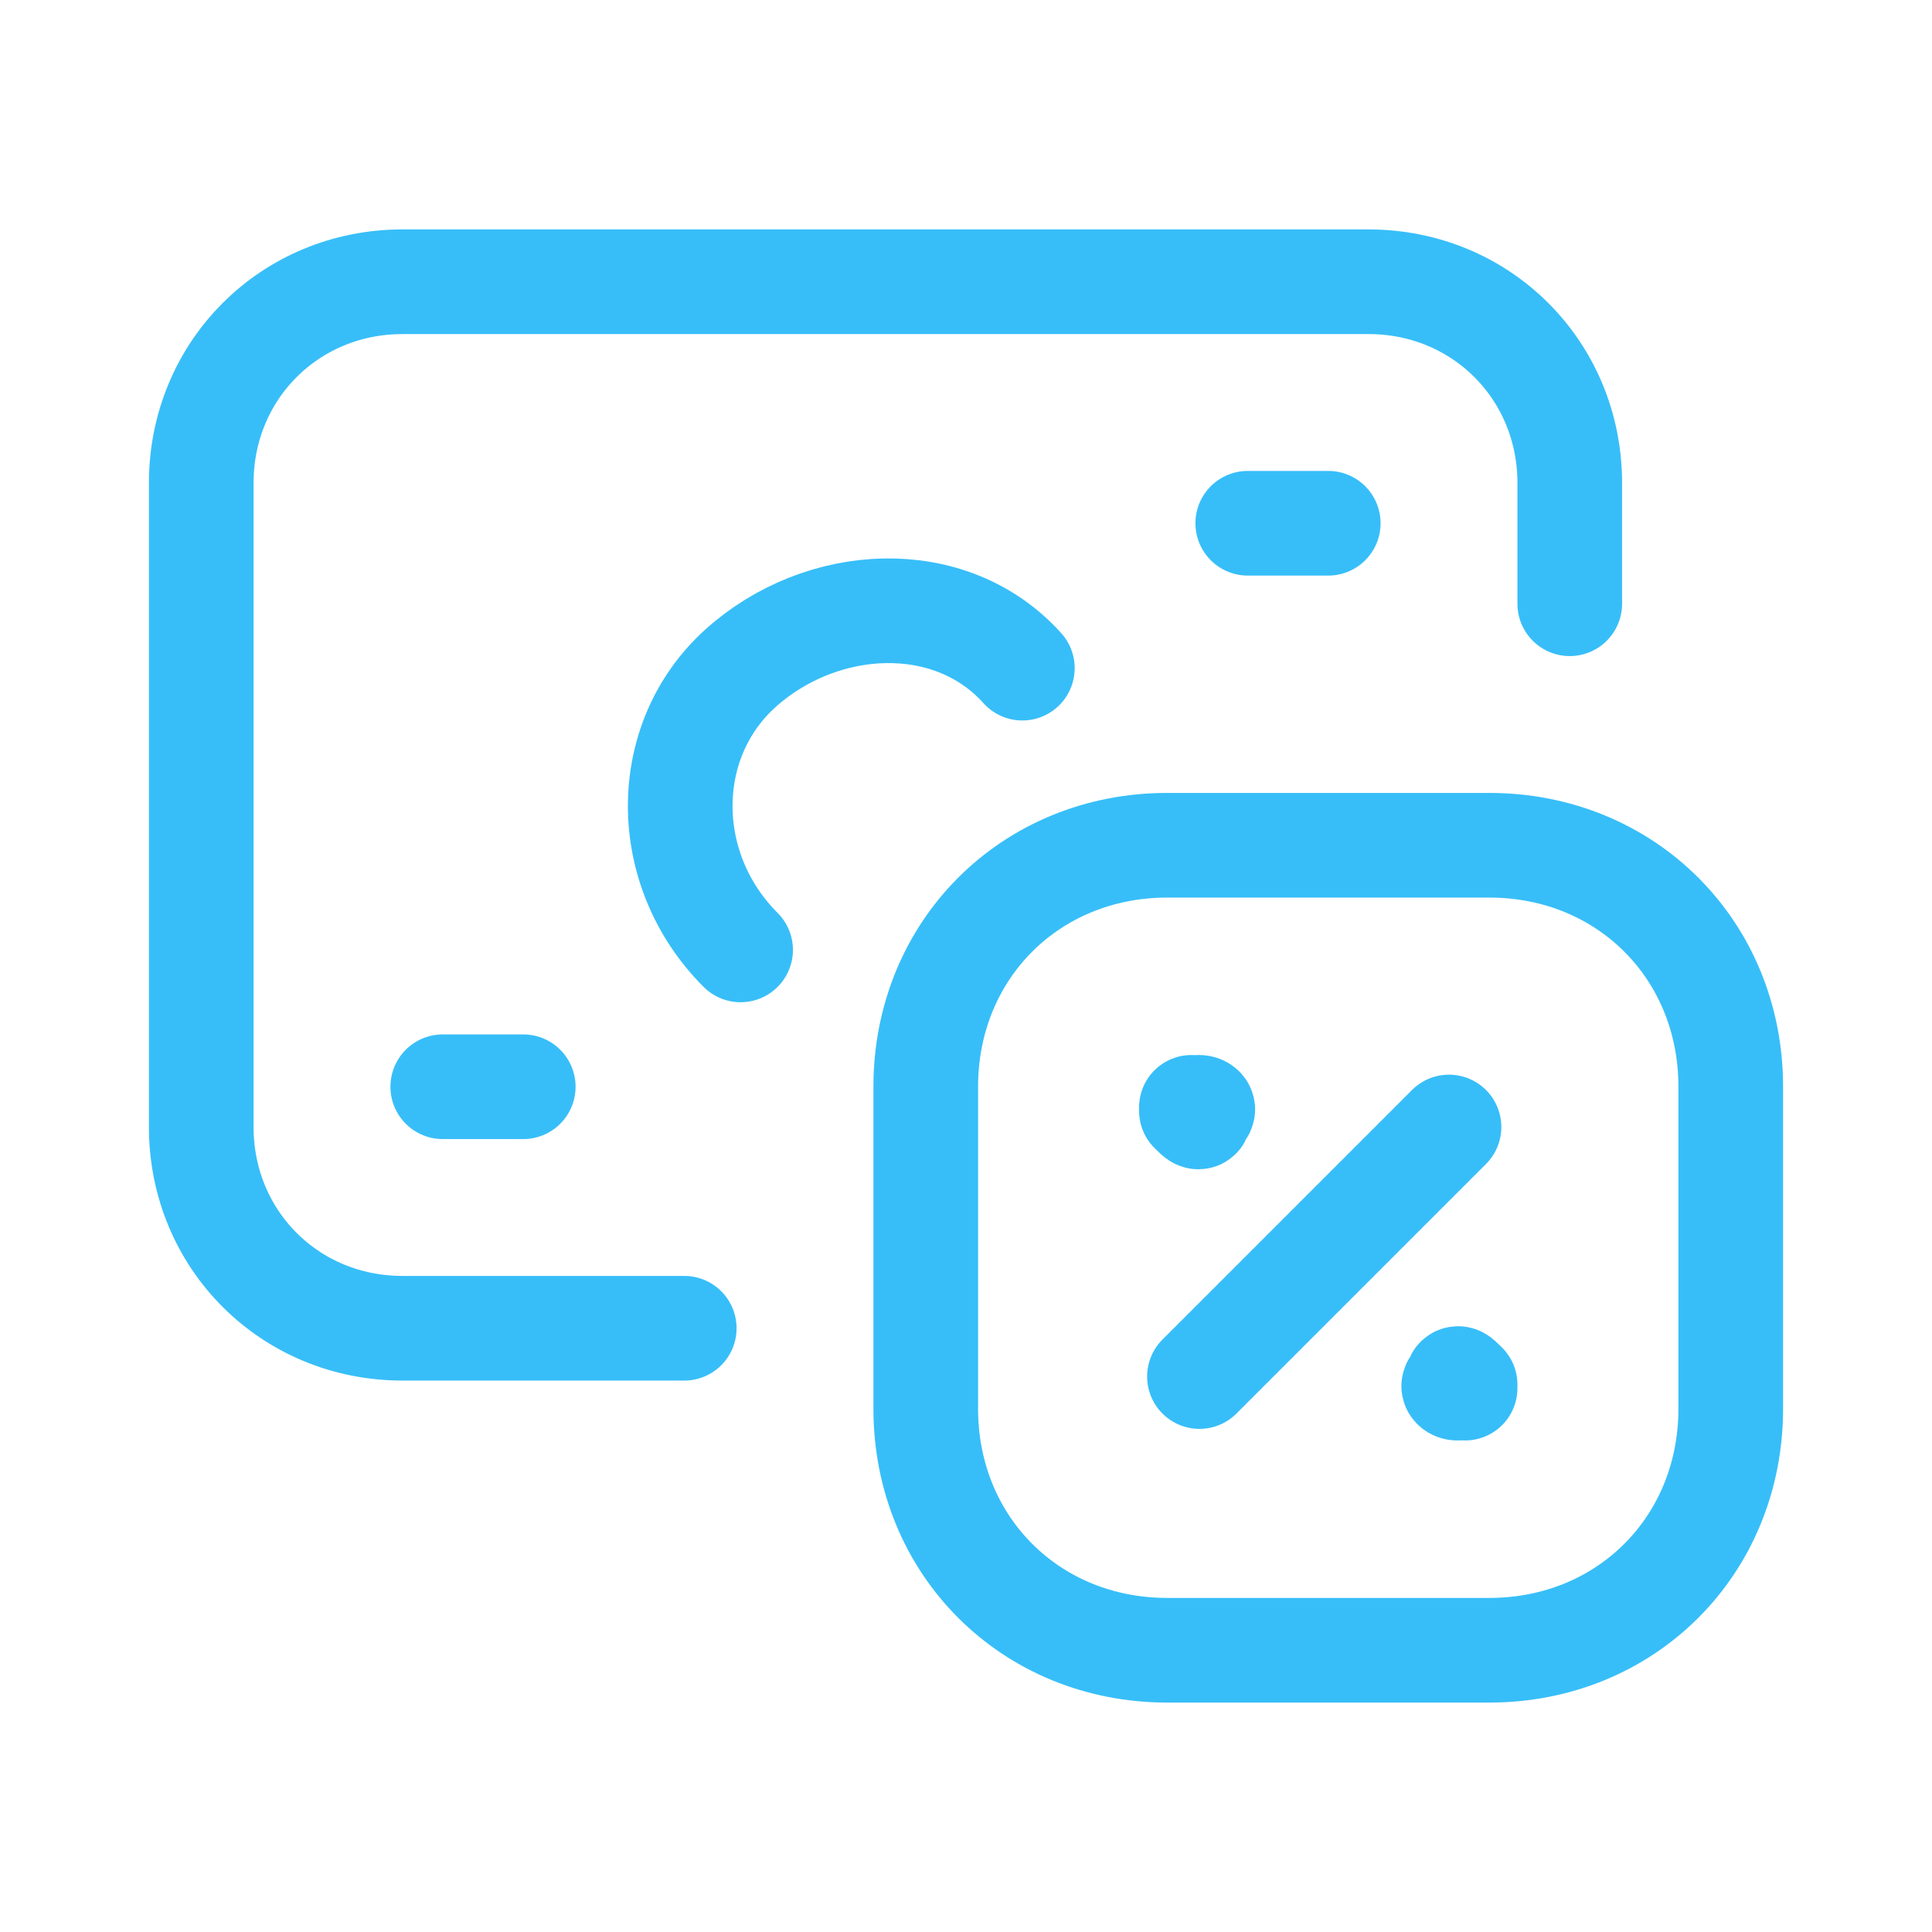
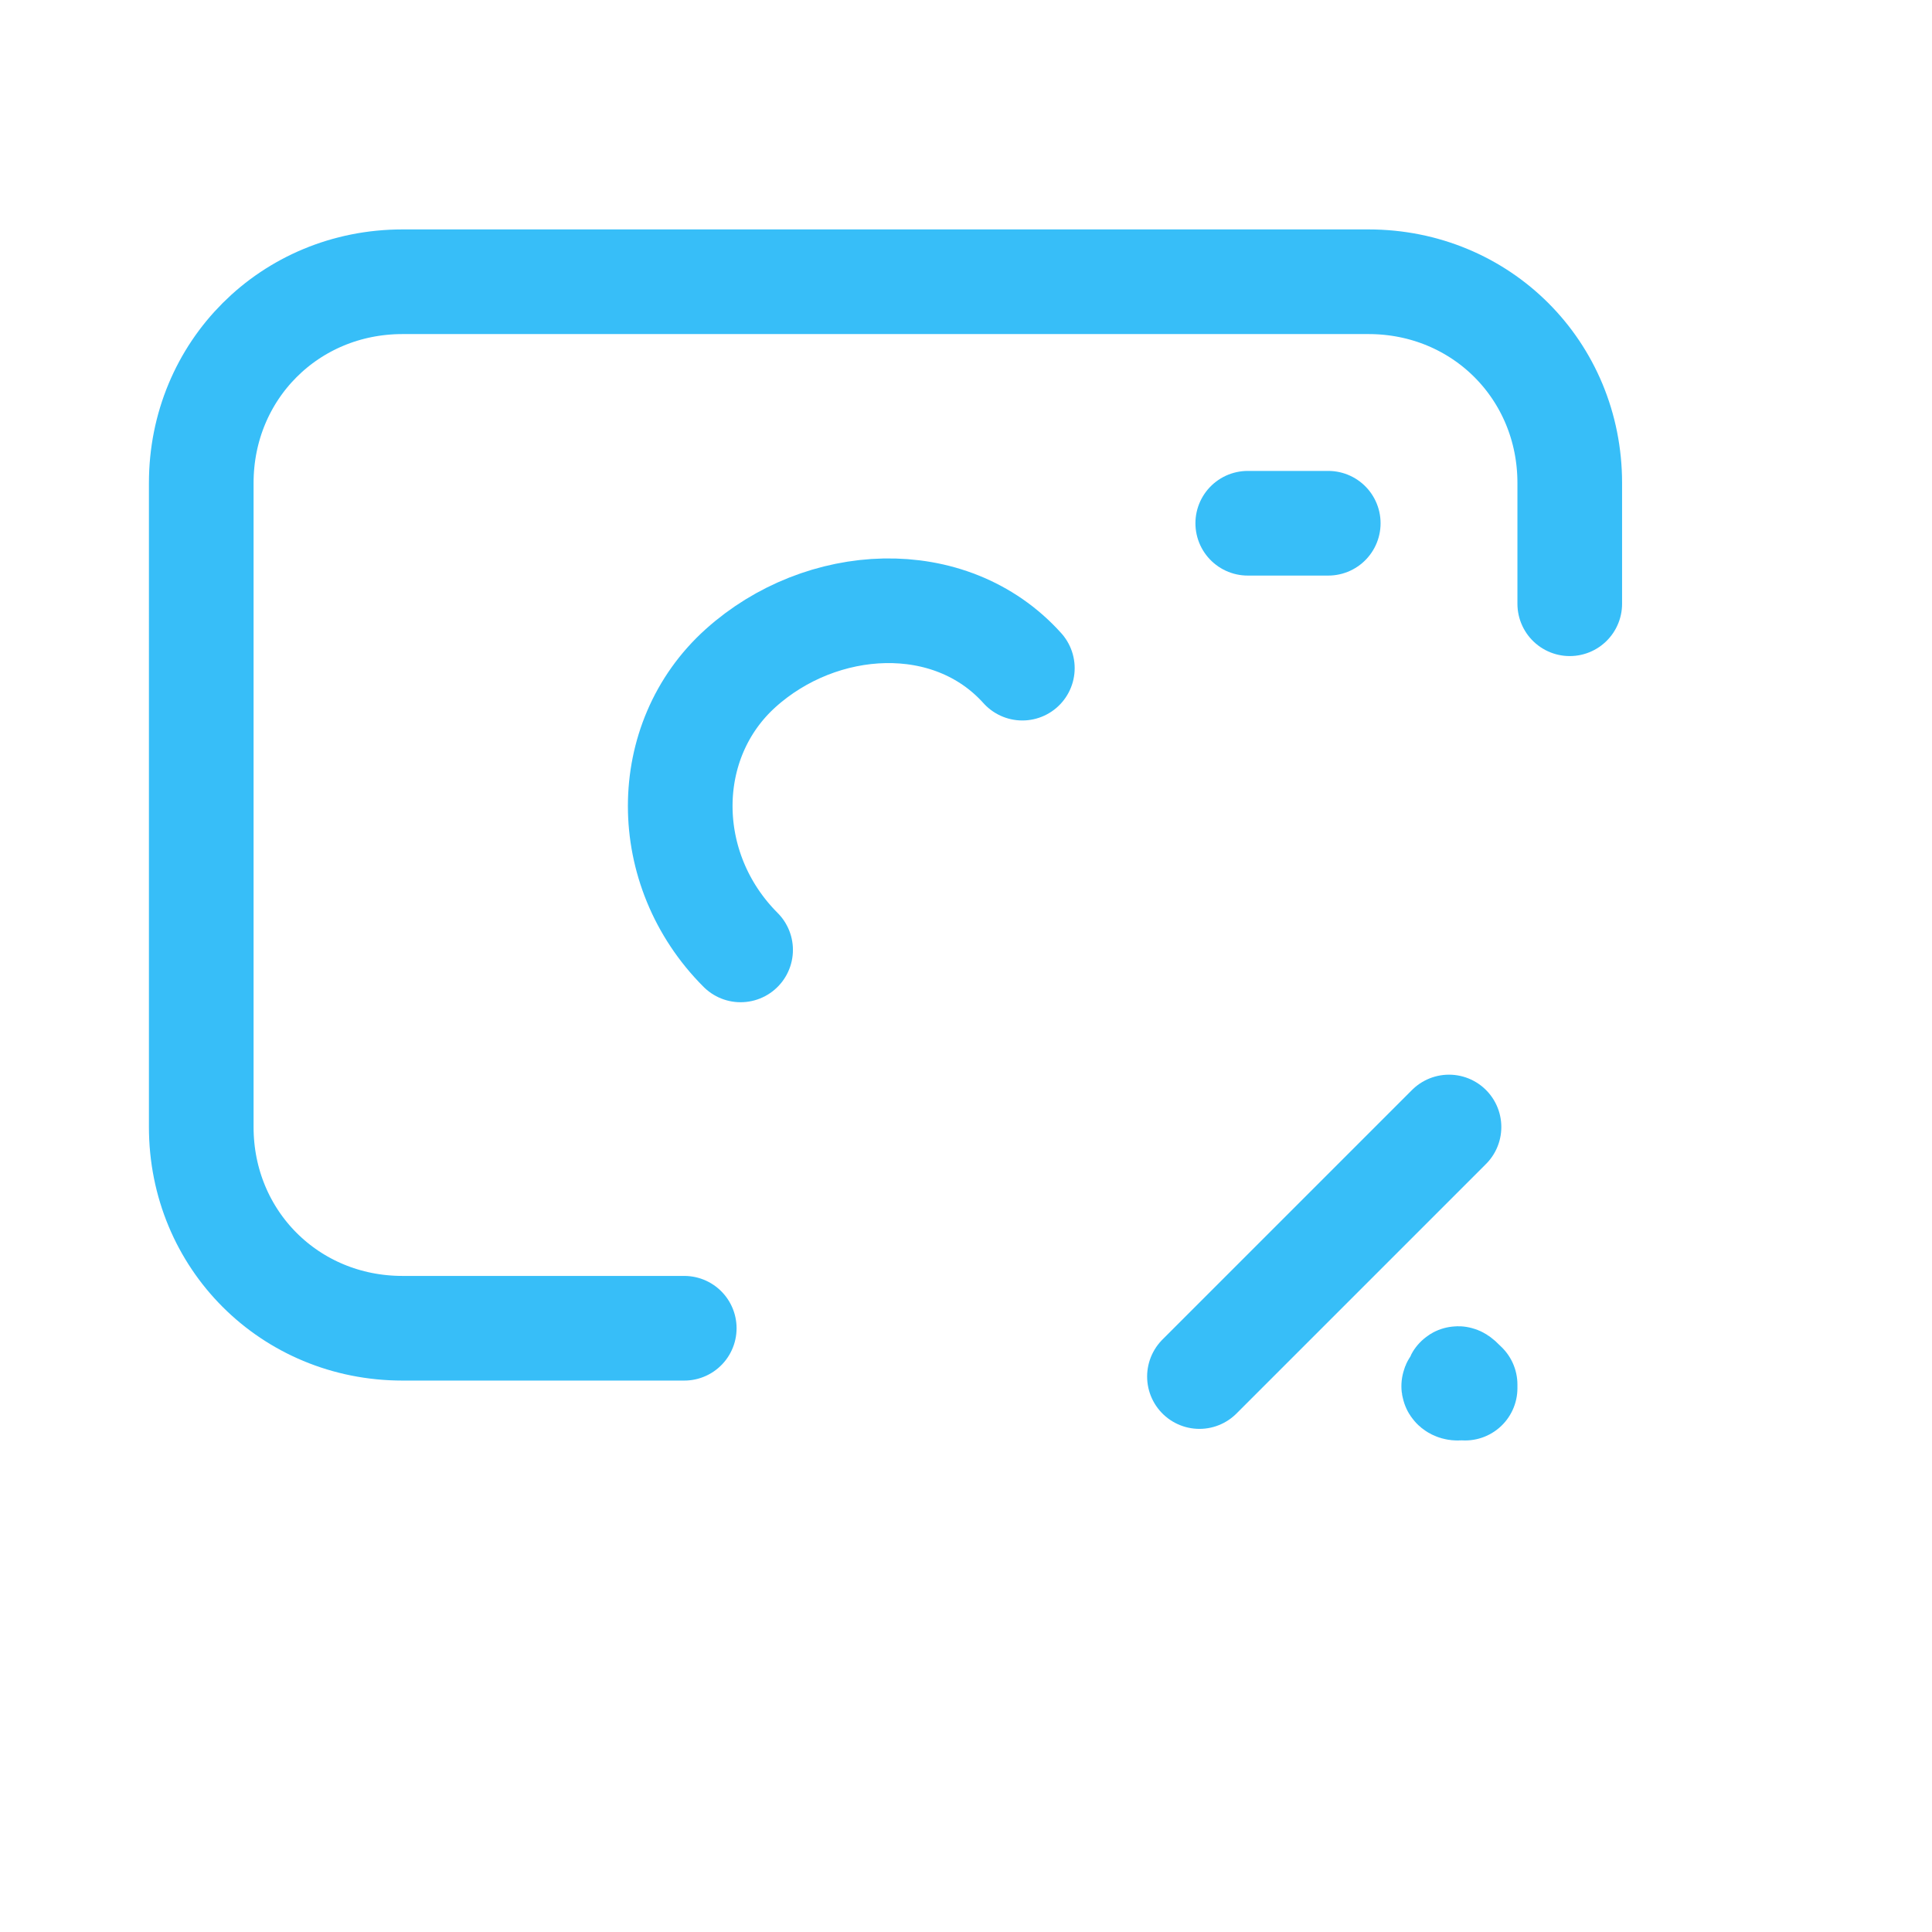
<svg xmlns="http://www.w3.org/2000/svg" version="1.1" id="Layer_1" x="0px" y="0px" viewBox="0 0 24 24" style="enable-background:new 0 0 24 24;" xml:space="preserve">
  <style type="text/css">
	.st0{fill:none;stroke:#37BEF8;stroke-width:1.3;stroke-linecap:round;stroke-linejoin:round;stroke-miterlimit:10;}
</style>
  <path class="st0" d="M8.5,16.5H5c-1.4,0-2.5-1.1-2.5-2.5V6c0-1.4,1.1-2.5,2.5-2.5h12c1.4,0,2.5,1.1,2.5,2.5v1.5" />
  <line class="st0" x1="16.5" y1="6.5" x2="15.5" y2="6.5" />
-   <line class="st0" x1="5.5" y1="13.5" x2="6.5" y2="13.5" />
  <path class="st0" d="M9.2,11.8c-1-1-1-2.6,0-3.5s2.6-1,3.5,0" />
  <path class="st0" d="M14.9,17.1L18,14" />
-   <path class="st0" d="M14.8,13.8C14.8,13.8,14.8,13.7,14.8,13.8c0.1-0.1,0.2,0,0.1,0C14.9,13.9,14.9,13.9,14.8,13.8  C14.8,13.9,14.8,13.9,14.8,13.8L14.8,13.8" />
-   <path class="st0" d="M18.5,20.5h-4c-1.7,0-3-1.3-3-3v-4c0-1.7,1.3-3,3-3h4c1.7,0,3,1.3,3,3v4C21.5,19.2,20.2,20.5,18.5,20.5z" />
  <path class="st0" d="M18.2,17.2C18.2,17.2,18.2,17.3,18.2,17.2c-0.1,0.1-0.2,0-0.1,0C18.1,17.1,18.1,17.1,18.2,17.2  C18.2,17.1,18.2,17.1,18.2,17.2L18.2,17.2" />
</svg>